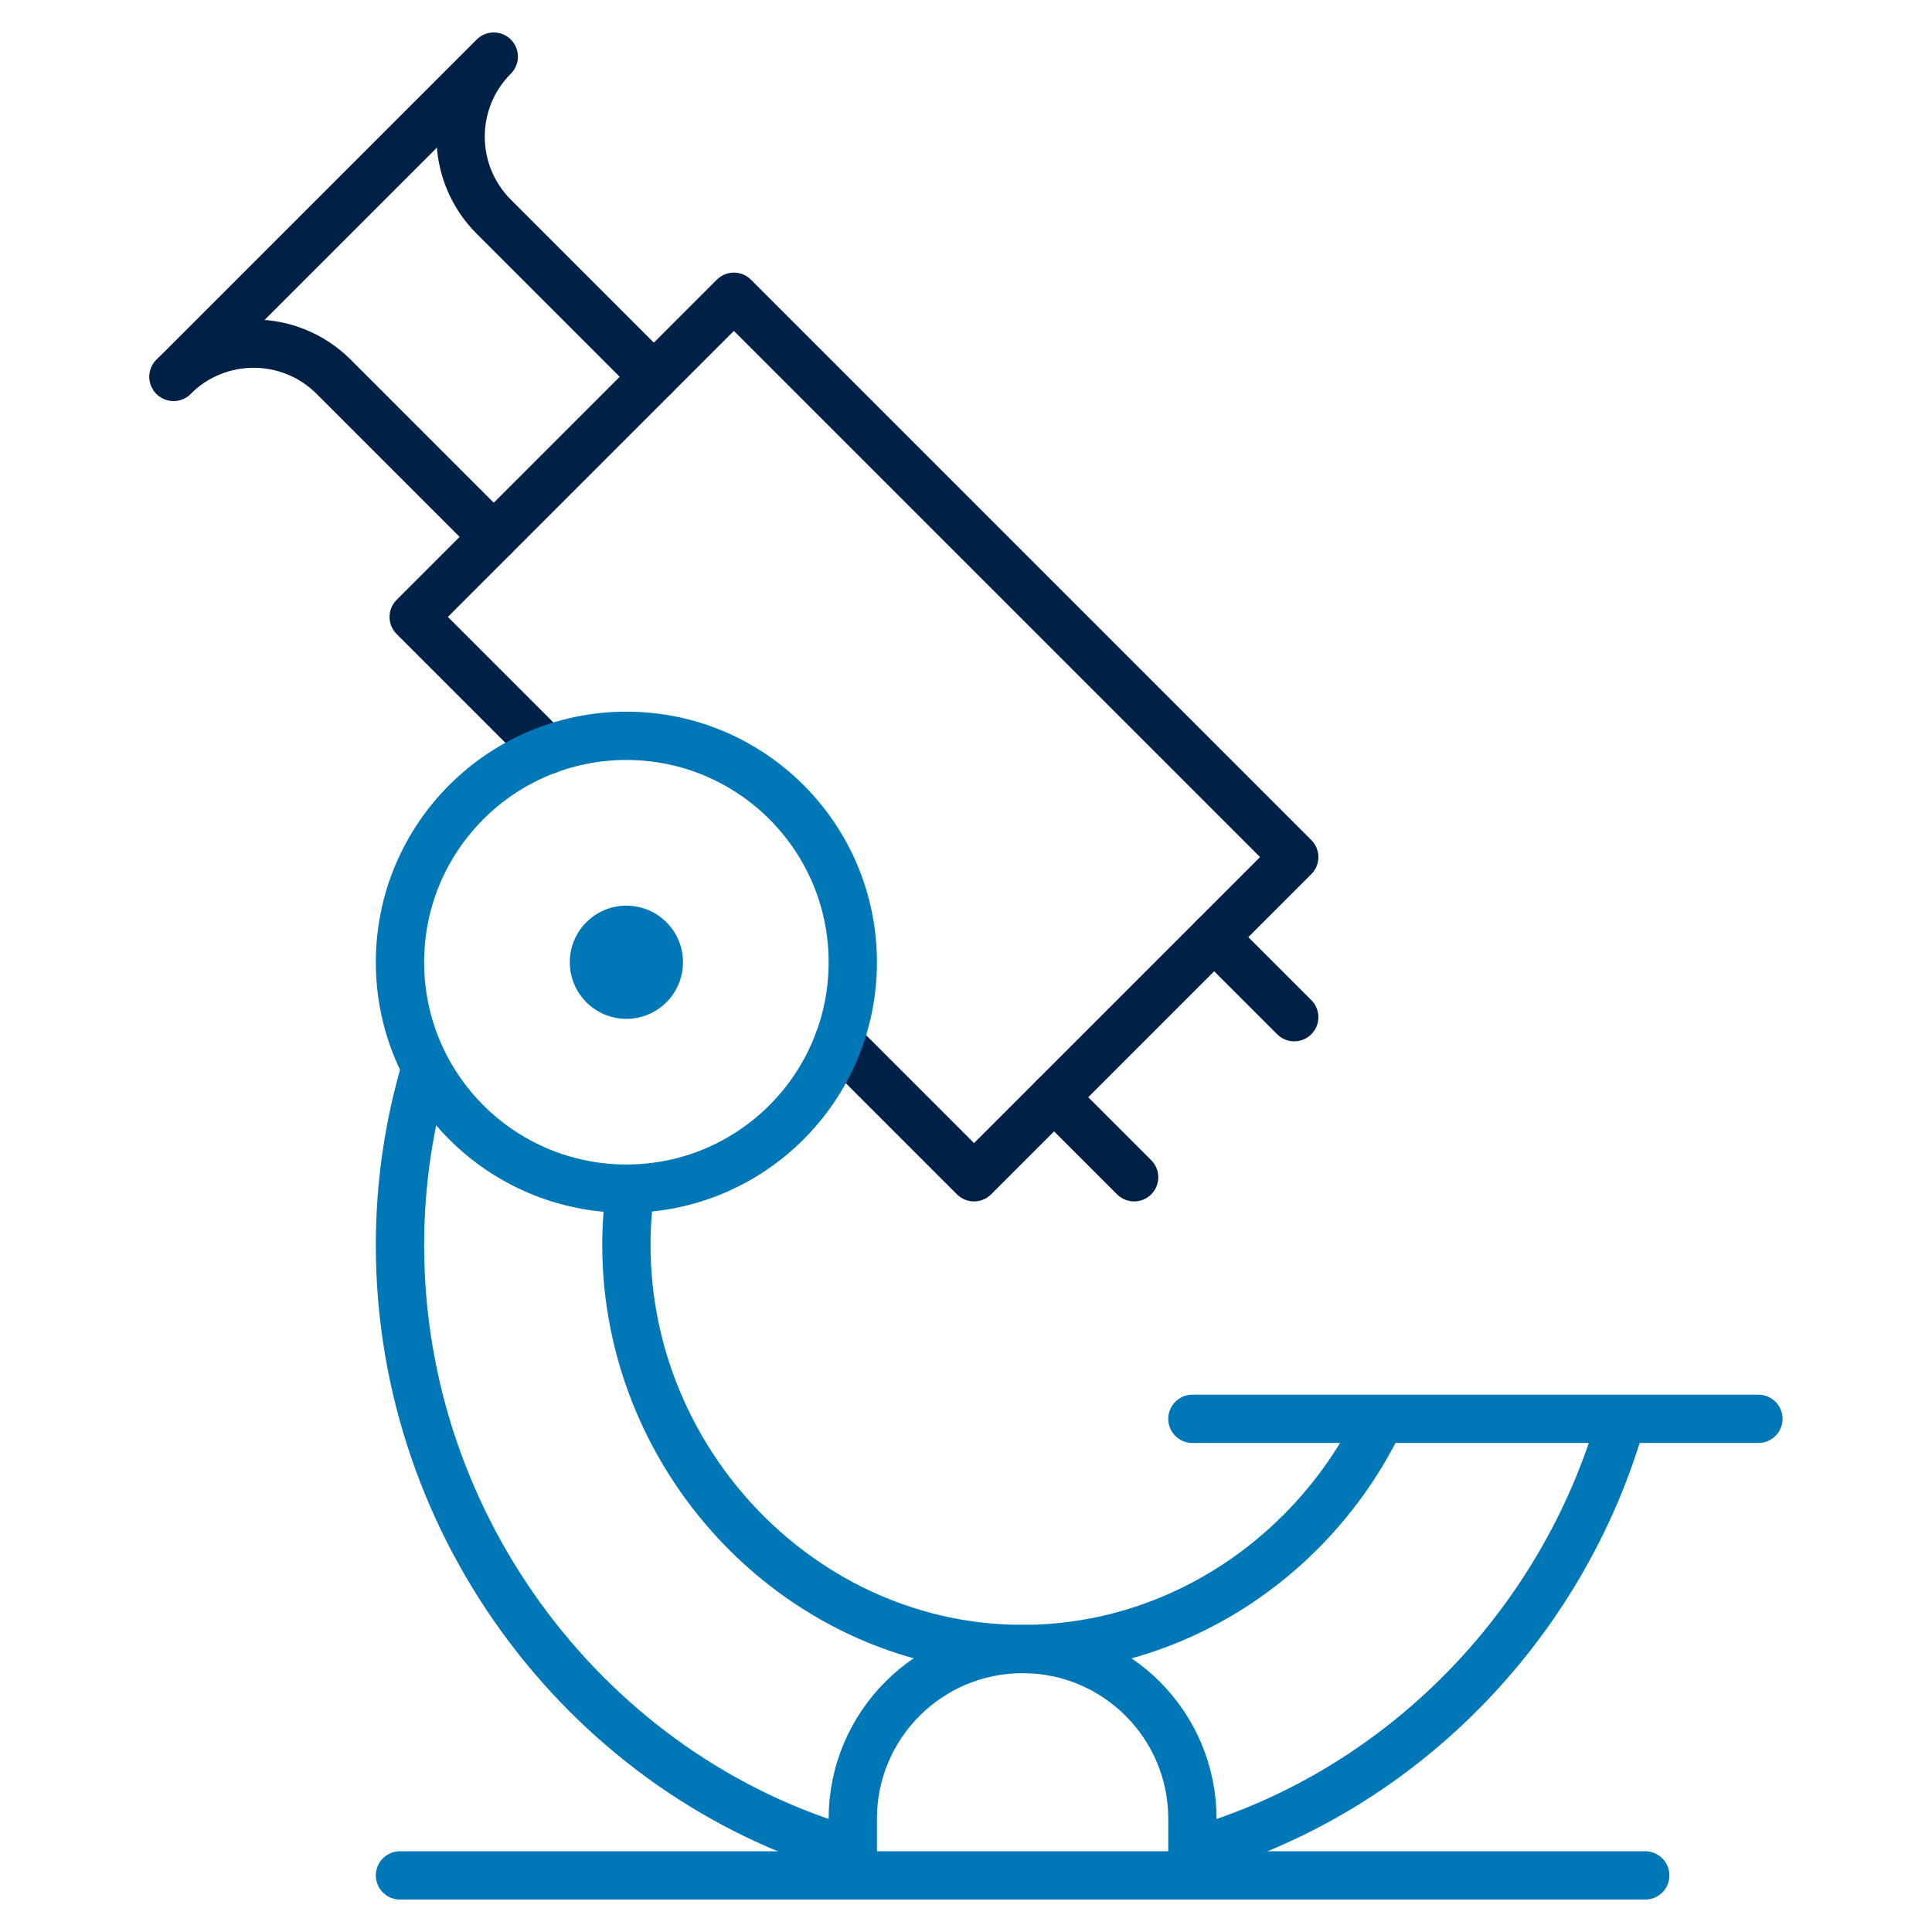
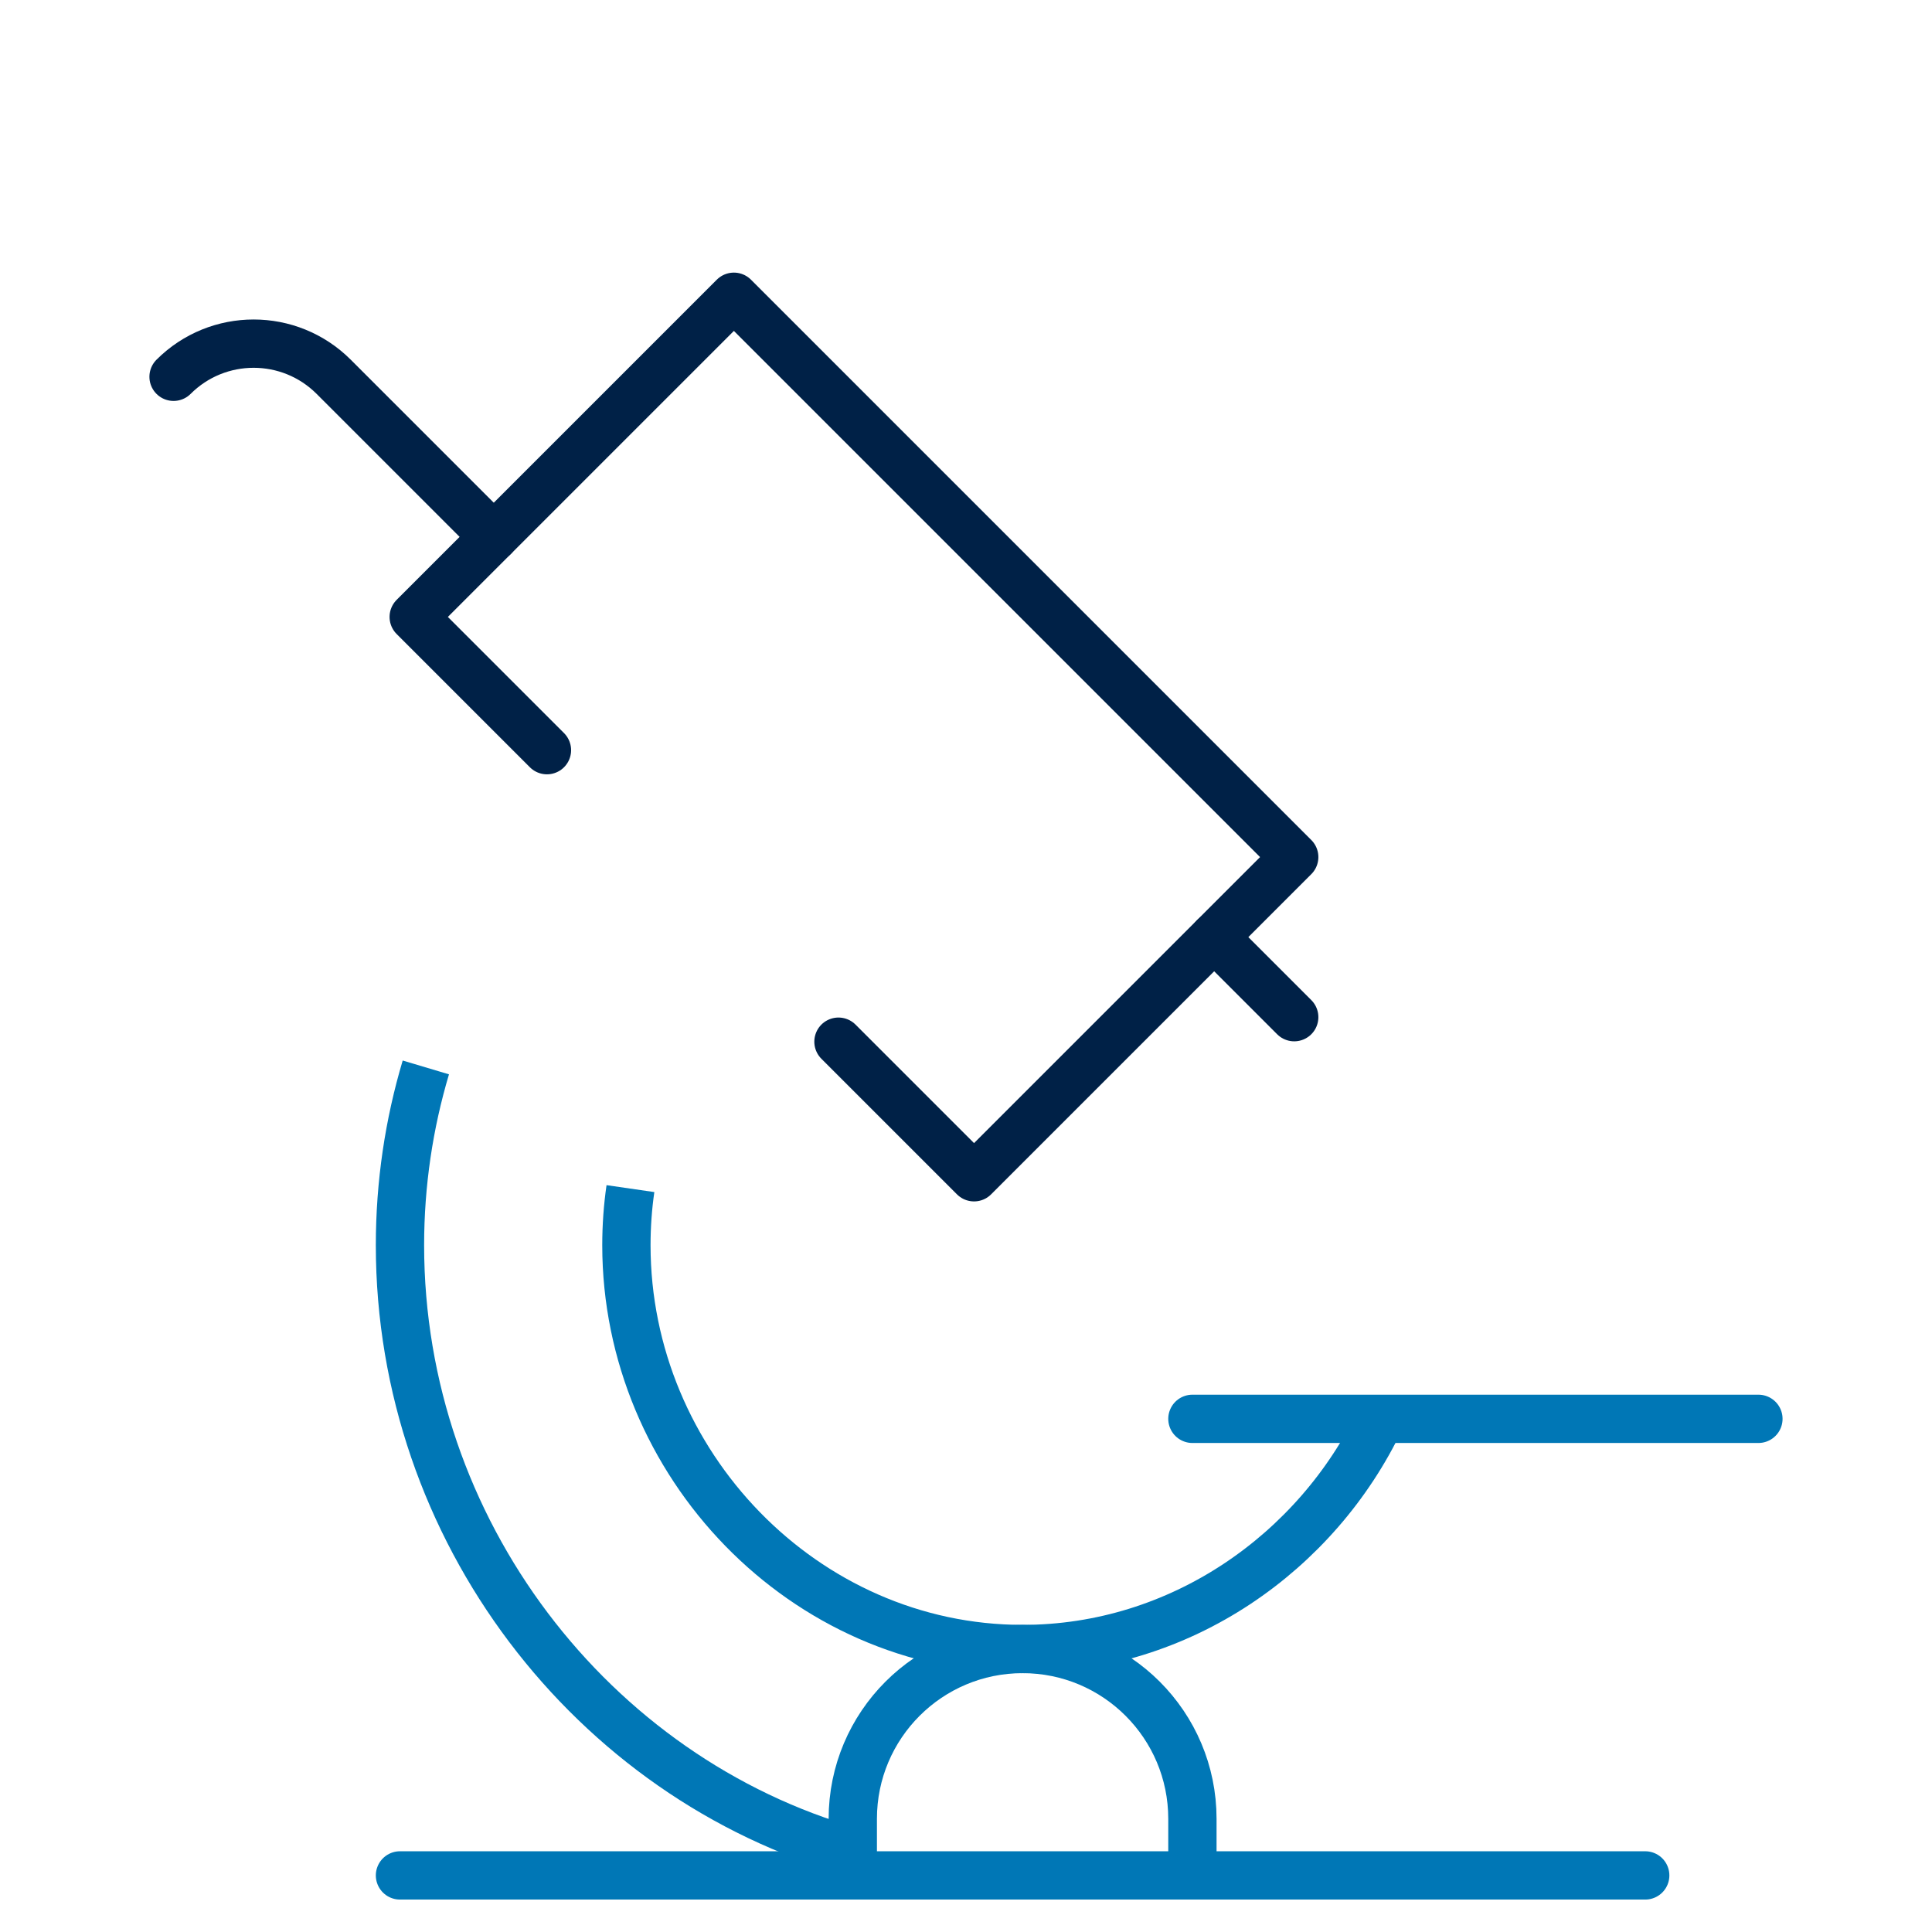
<svg xmlns="http://www.w3.org/2000/svg" width="80" height="80" viewBox="0 0 80 80" fill="none">
  <path d="M22.648 31.063L17.131 25.546L30.389 12.288L53.591 35.49L40.333 48.748L34.719 43.134" stroke="#002147" stroke-width="2" stroke-miterlimit="10" stroke-linecap="round" stroke-linejoin="round" />
  <path d="M20.446 22.231L13.817 15.602C11.986 13.772 9.018 13.772 7.187 15.602" stroke="#002147" stroke-width="2" stroke-miterlimit="10" stroke-linecap="round" stroke-linejoin="round" />
-   <path d="M46.962 48.748L43.648 45.434" stroke="#002147" stroke-width="2" stroke-miterlimit="10" stroke-linecap="round" stroke-linejoin="round" />
  <path d="M50.277 38.804L53.591 42.119" stroke="#002147" stroke-width="2" stroke-miterlimit="10" stroke-linecap="round" stroke-linejoin="round" />
-   <path d="M7.187 15.602L20.446 2.344C18.615 4.175 18.615 7.143 20.446 8.973L27.075 15.602" stroke="#002147" stroke-width="2" stroke-miterlimit="10" stroke-linecap="round" stroke-linejoin="round" />
-   <path d="M23.594 39.844C23.594 38.55 24.643 37.501 25.937 37.501C27.232 37.501 28.281 38.55 28.281 39.844C28.281 41.139 27.232 42.188 25.937 42.188C24.643 42.188 23.594 41.139 23.594 39.844Z" fill="#0077B6" />
-   <path d="M35.312 39.844C35.312 45.022 31.115 49.219 25.937 49.219C20.76 49.219 16.562 45.022 16.562 39.844C16.562 34.667 20.76 30.469 25.937 30.469C31.115 30.469 35.312 34.667 35.312 39.844Z" stroke="#0077B6" stroke-width="2" stroke-miterlimit="10" stroke-linecap="round" stroke-linejoin="round" />
  <path d="M49.375 58.751H72.812" stroke="#0077B6" stroke-width="2" stroke-miterlimit="10" stroke-linecap="round" stroke-linejoin="round" />
  <path d="M16.562 77.657H68.125" stroke="#0077B6" stroke-width="2" stroke-miterlimit="10" stroke-linecap="round" stroke-linejoin="round" />
  <path d="M26.105 49.218C25.994 49.984 25.938 50.767 25.938 51.563C25.938 60.608 33.298 68.282 42.344 68.282C48.874 68.282 54.527 64.288 57.165 58.751" stroke="#0077B6" stroke-width="2" stroke-miterlimit="10" />
-   <path d="M67.15 58.75C64.717 67.324 57.948 74.249 49.375 76.682" stroke="#0077B6" stroke-width="2" stroke-miterlimit="10" />
  <path d="M35.312 76.682C24.503 73.614 16.562 63.342 16.562 51.563C16.562 49.005 16.937 46.533 17.633 44.2" stroke="#0077B6" stroke-width="2" stroke-miterlimit="10" />
  <path d="M35.312 77.657V75.313C35.312 71.43 38.46 68.282 42.344 68.282C46.227 68.282 49.375 71.43 49.375 75.313V77.657" stroke="#0077B6" stroke-width="2" stroke-miterlimit="10" stroke-linecap="round" stroke-linejoin="round" />
</svg>